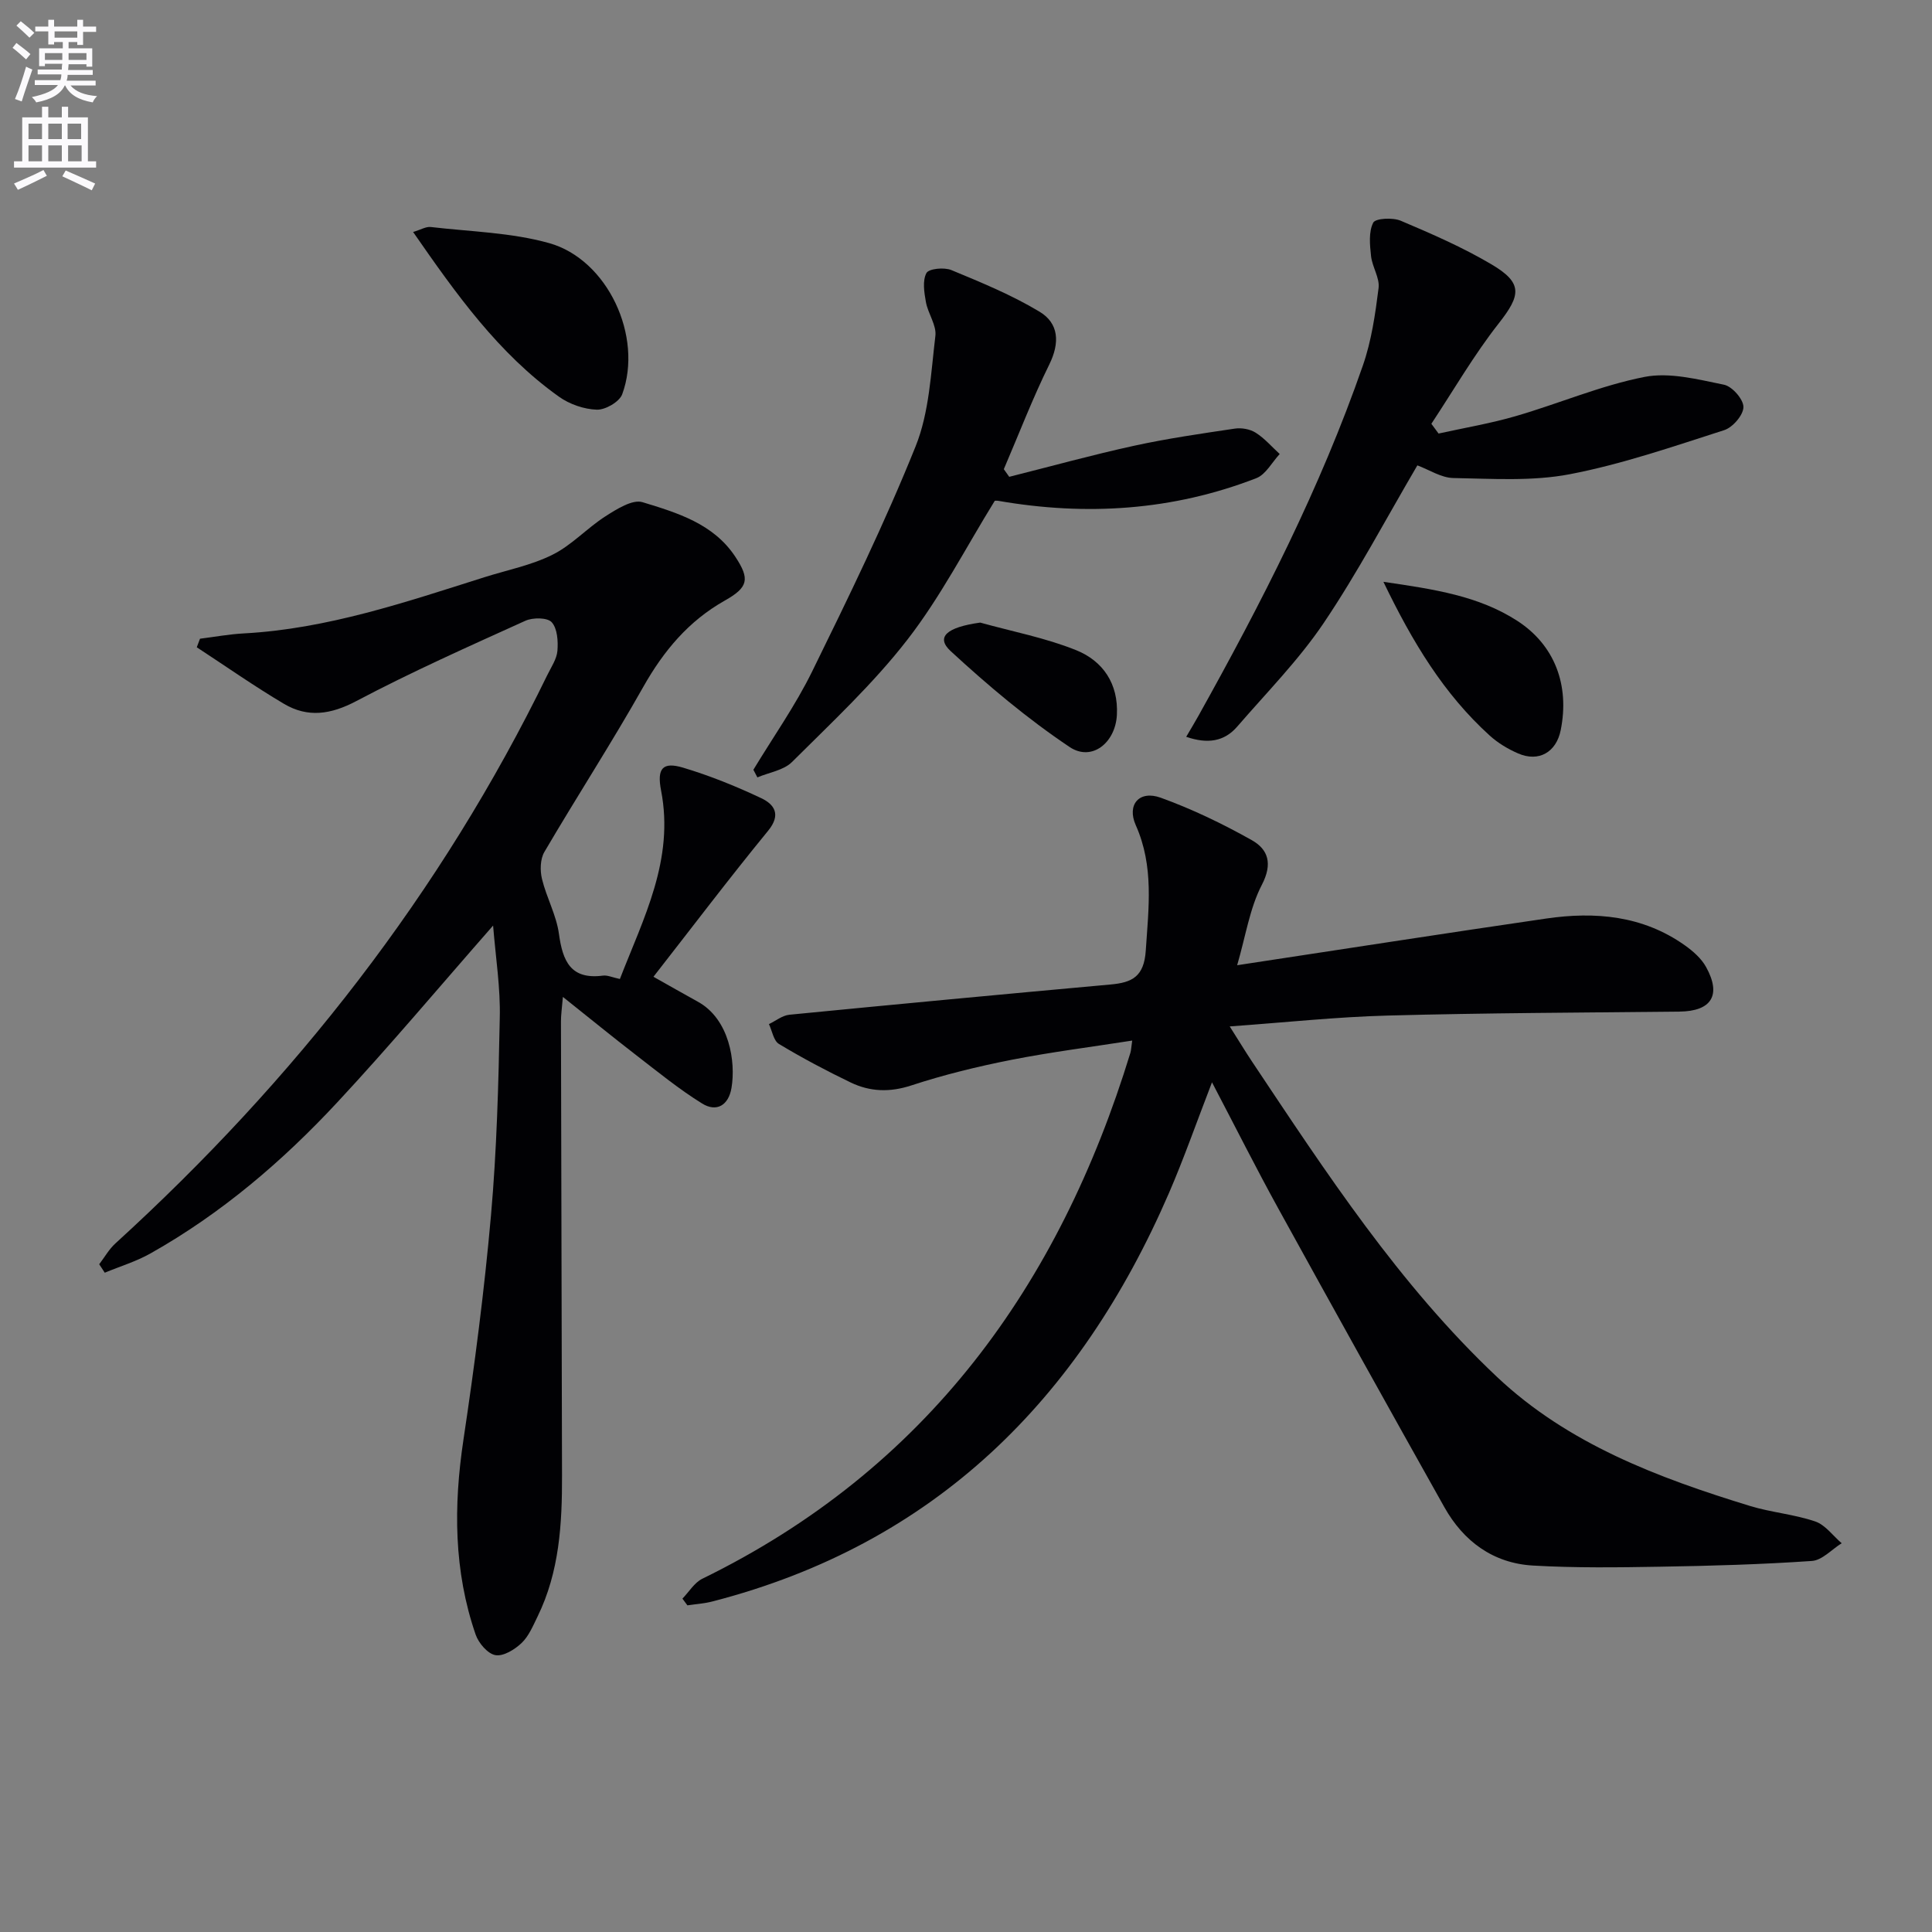
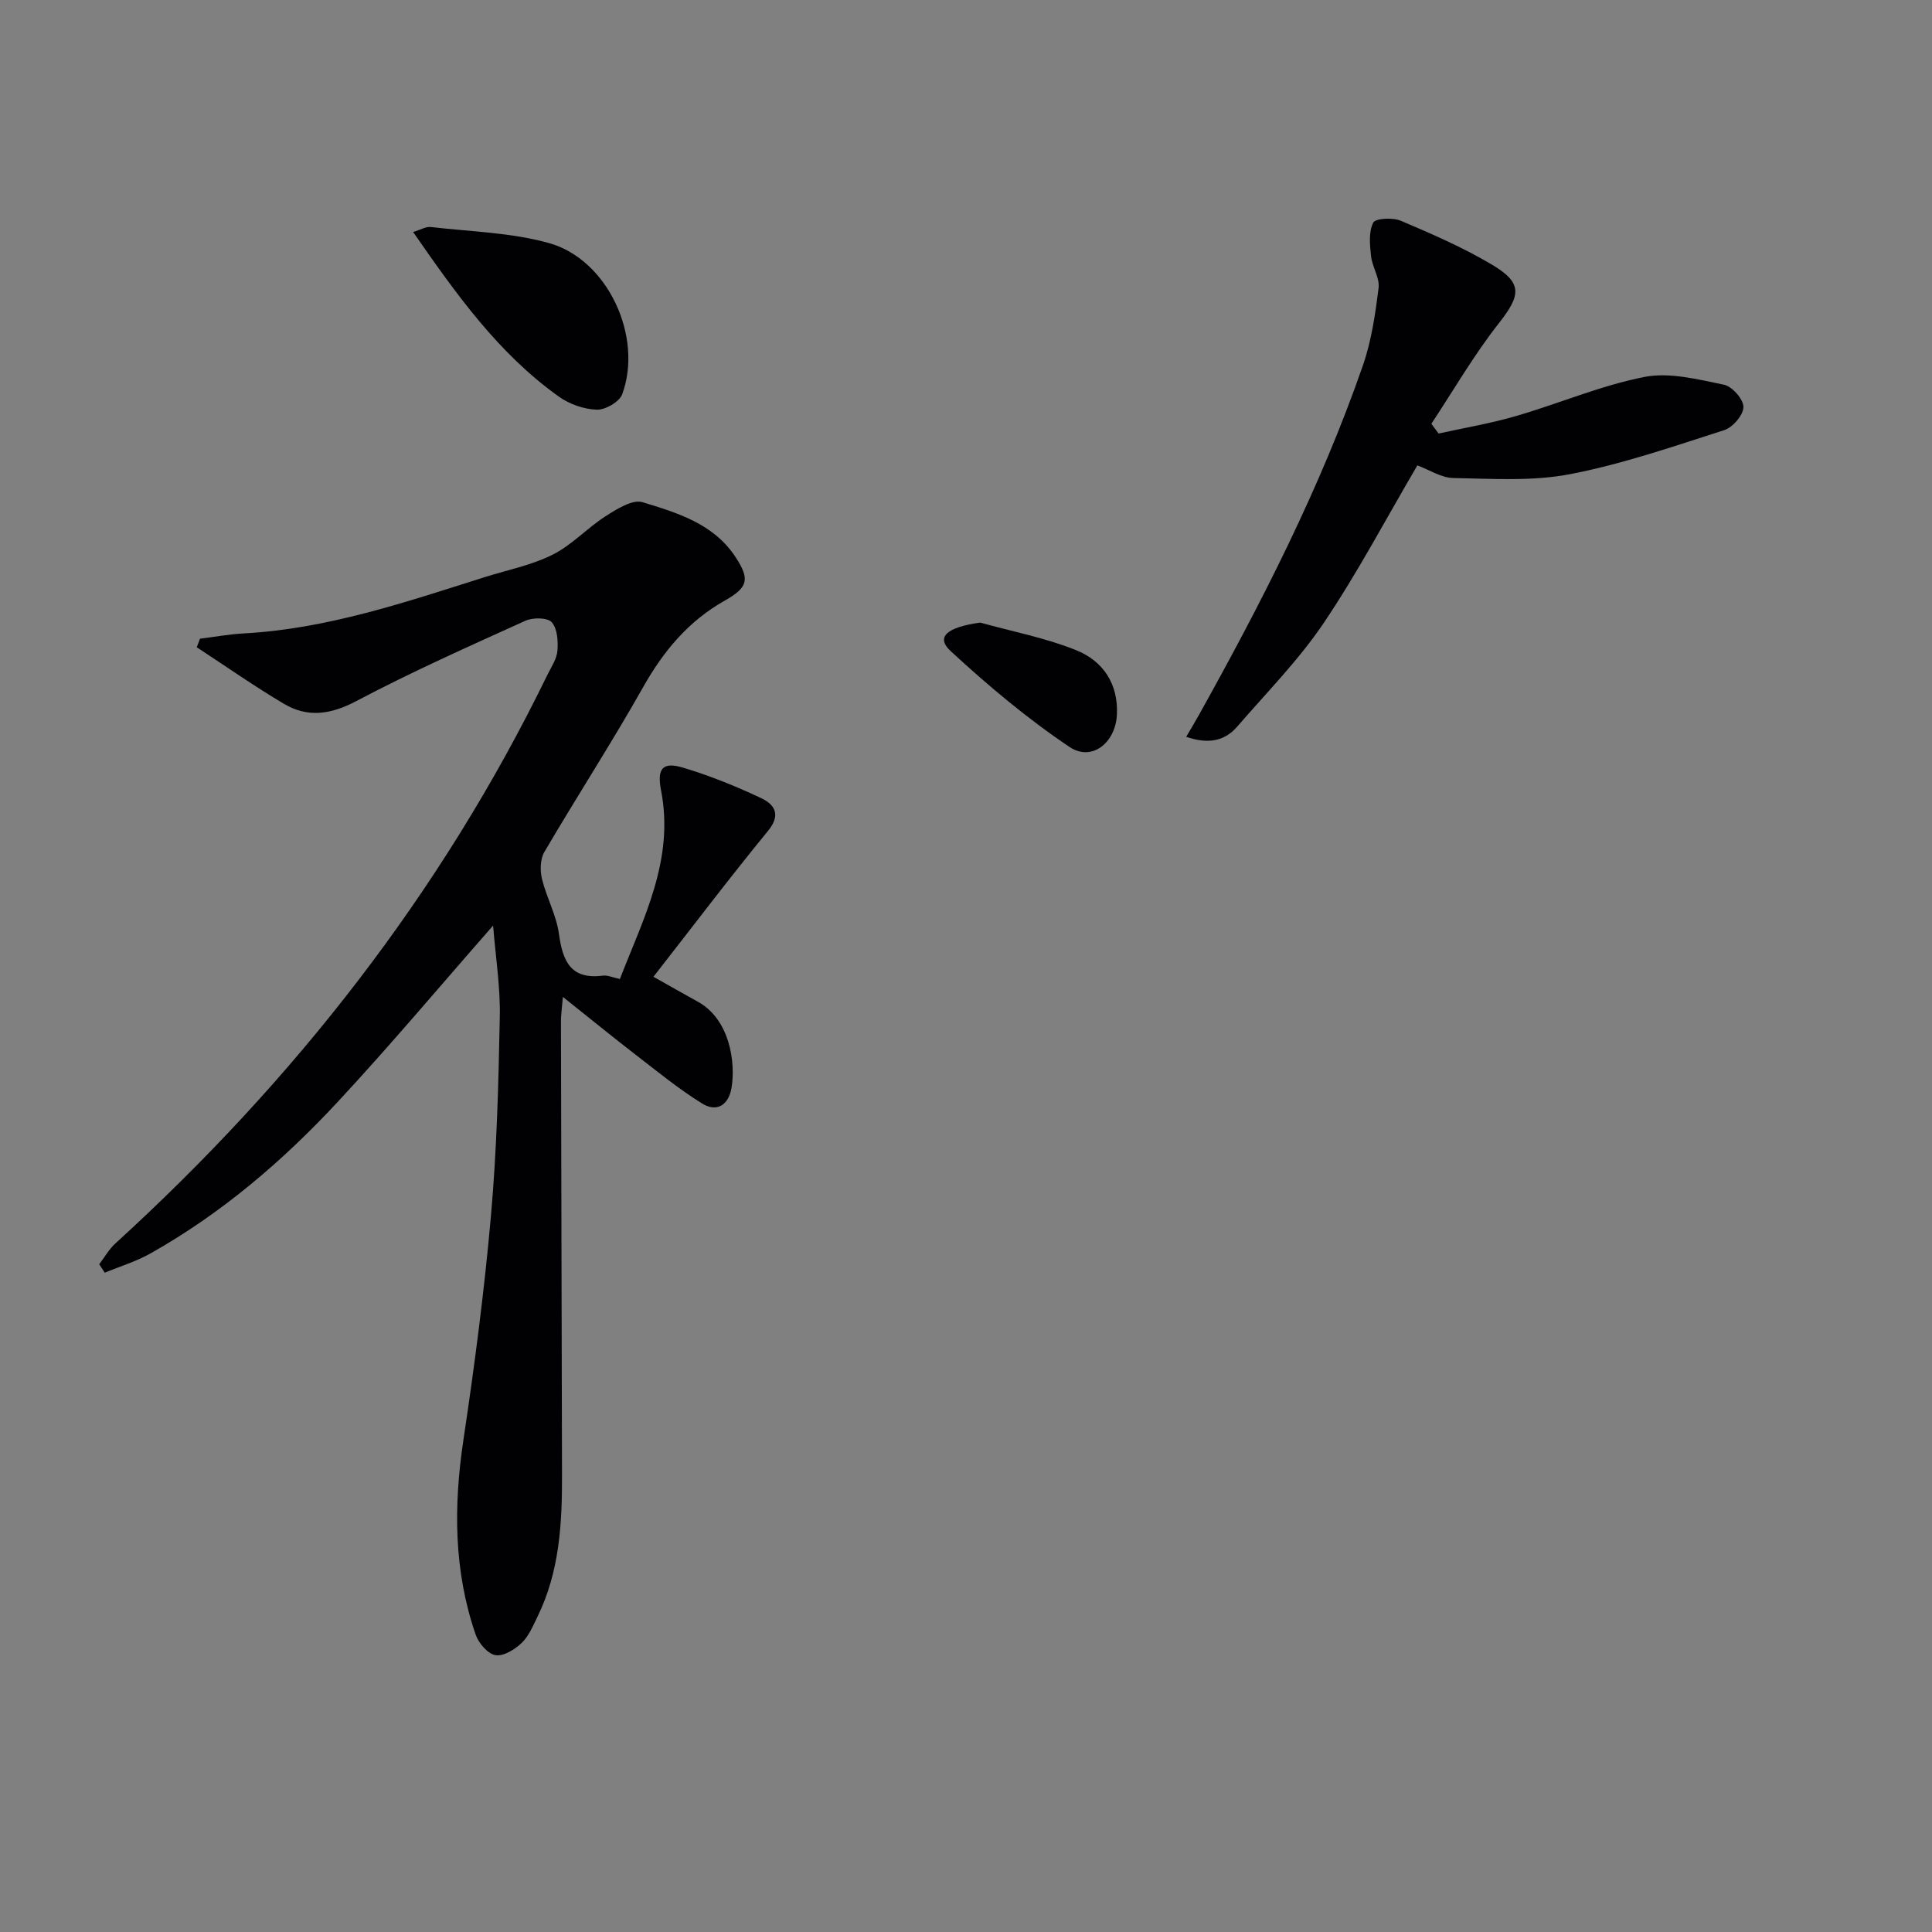
<svg xmlns="http://www.w3.org/2000/svg" enable-background="new 0 0 400 400" viewBox="0 0 400 400">
  <rect x="0" y="0" width="400" height="400" fill="#808080" stroke="none" />
-   <path d="m2.6 9.9.8-1c.9.7 1.9 1.4 2.9 2.3l-.9 1.1c-1.1-1-2-1.8-2.8-2.4zm.5 10.6c.9-2.1 1.6-4.3 2.3-6.7.4.2.8.4 1.3.6-.7 2.1-1.5 4.3-2.2 6.6zm.3-15.2.9-.9c1 .8 2 1.6 2.8 2.4l-1 1c-.9-.9-1.8-1.7-2.7-2.5zm12.6-1.2h1.2v1.4h2.7v1.1h-2.7v2.7h-1.2v-.6h-1.8v1.3h4.9v3.8h-1.2v-.5h-3.7c0 .4-.1.9-.1 1.2h5.1v1h-5.2c0 .5-.1.9-.2 1.2h6v1h-5.2c1.1 1.3 2.9 2 5.5 2.2-.4.4-.7.8-.9 1.3-2.9-.5-4.8-1.6-5.7-3.5h-.1c-.8 1.7-2.7 2.9-5.9 3.5-.2-.4-.6-.8-.9-1.1 2.8-.6 4.6-1.4 5.4-2.5h-4.8v-1h5.3c.1-.3.2-.7.2-1.2h-4.9v-1h5c0-.4 0-.8.1-1.2h-3.6v.5h-1.2v-3.7h4.9v-1.3h-1.8v.5h-1.2v-2.7h-2.7v-1h2.7v-1.4h1.2v1.4h4.8zm-6.7 8.3h3.6c0-.4 0-.9 0-1.4h-3.6zm1.9-4.6h4.8v-1.3h-4.7v1.3zm6.7 3.2h-3.7v1.4h3.7z" fill="#fbfafc" />
-   <path d="m8.7 22.1h1.3v2.2h2.8v-2.2h1.3v2.2h4.1v9.1h1.7v1.3h-17v-1.3h1.7v-9.1h4.1zm.3 13.1.7 1.2c-1.8.9-3.8 1.9-6 2.9-.2-.4-.5-.8-.8-1.3 2.3-1 4.4-1.9 6.1-2.8zm-3.1-6.4h2.8v-3.2h-2.8zm0 4.6h2.8v-3.3h-2.8zm4.1-4.6h2.8v-3.2h-2.8zm0 4.6h2.8v-3.3h-2.8zm3.6 1.9c2.1.9 4.1 1.8 6.1 2.7l-.7 1.4c-2.2-1.1-4.2-2-6.1-2.9zm3.2-9.7h-2.8v3.2h2.8zm-2.7 7.8h2.8v-3.3h-2.8z" fill="#fbfafc" />
  <g fill="#010104">
-     <path d="m256.14 199.84c22.03-3.34 43-6.61 64.01-9.67 10.12-1.47 19.96-.62 28.65 5.53 1.71 1.21 3.45 2.73 4.43 4.52 3.23 5.84 1.09 9.15-5.51 9.22-20.14.21-40.28.28-60.41.82-10.58.28-21.14 1.42-32.71 2.25 1.85 2.92 3.18 5.11 4.6 7.25 15.34 22.99 30.48 46.21 50.72 65.3 14.74 13.9 33.35 20.89 52.36 26.72 4.43 1.36 9.17 1.73 13.54 3.22 2.09.71 3.67 2.96 5.48 4.51-2.06 1.28-4.04 3.53-6.18 3.67-10.45.72-20.93 1.02-31.41 1.19-8.78.15-17.58.27-26.34-.24-8.22-.48-14.36-5-18.34-12.1-11.55-20.58-23.02-41.21-34.41-61.89-4.55-8.26-8.78-16.69-13.69-26.06-3.23 8.37-5.81 15.76-8.91 22.93-18.49 42.69-48.43 72.65-94.5 84.55-1.69.44-3.46.55-5.2.81-.34-.46-.69-.93-1.03-1.39 1.36-1.4 2.47-3.31 4.12-4.12 46.35-22.65 73.84-60.6 88.63-108.9.14-.47.15-.97.37-2.52-8.57 1.34-16.85 2.38-25.02 3.99-6.99 1.38-13.96 3.08-20.72 5.3-4.46 1.46-8.52 1.31-12.52-.6-5.07-2.44-10.06-5.09-14.88-7.99-1.11-.67-1.4-2.7-2.07-4.11 1.41-.67 2.78-1.8 4.24-1.94 22.15-2.17 44.31-4.25 66.48-6.26 4.46-.4 6.94-1.6 7.3-7.03.58-8.83 1.73-17.44-2.07-25.95-1.9-4.27.73-7.3 5.17-5.69 6.5 2.35 12.81 5.39 18.84 8.78 3.41 1.92 4.37 4.87 2.09 9.26-2.51 4.83-3.34 10.58-5.11 16.64z" />
    <path d="m102.09 191.63c-11.12 12.67-21.37 24.9-32.23 36.57-11.37 12.23-24.03 23.04-38.67 31.29-2.97 1.68-6.32 2.69-9.5 4.01-.38-.58-.76-1.17-1.15-1.75 1.11-1.45 2.02-3.1 3.35-4.31 37.03-33.75 67.44-72.52 89.43-117.69.8-1.64 1.95-3.3 2.09-5.02.16-1.99-.01-4.61-1.19-5.91-.89-.98-3.89-1-5.44-.3-11.77 5.33-23.6 10.6-35.01 16.63-5.28 2.79-10.04 3.49-14.98.57-6.16-3.65-12.04-7.78-18.05-11.71.22-.59.45-1.18.67-1.77 3.03-.38 6.04-.94 9.08-1.1 17.28-.94 33.48-6.47 49.76-11.62 4.75-1.5 9.76-2.48 14.16-4.68 3.98-1.98 7.15-5.52 10.95-7.95 2.31-1.48 5.58-3.55 7.66-2.92 7.19 2.2 14.7 4.43 19.24 11.33 3.03 4.6 2.67 6.3-2.21 9.05-7.49 4.22-12.66 10.41-16.87 17.87-6.52 11.56-13.76 22.72-20.48 34.18-.86 1.47-.91 3.83-.49 5.57.93 3.85 2.98 7.49 3.51 11.36.78 5.67 2.43 9.54 9.13 8.66.92-.12 1.93.37 3.49.7 4.88-12.59 11.31-24.7 8.53-39.02-.89-4.58.31-6.01 4.57-4.73 5.54 1.66 10.96 3.85 16.18 6.32 2.68 1.27 4.17 3.37 1.41 6.74-8.09 9.88-15.8 20.07-23.74 30.23 3.42 1.92 6.28 3.56 9.17 5.15 6.6 3.62 7.89 12.49 6.99 17.85-.61 3.63-3.1 5.1-6.1 3.23-4.75-2.94-9.12-6.52-13.56-9.94-4.86-3.75-9.61-7.63-15.25-12.12-.2 2.4-.41 3.76-.4 5.12.06 31.32.14 62.63.22 93.95.03 10.03-.54 19.96-5.05 29.19-.95 1.93-1.82 4.08-3.32 5.51-1.42 1.35-3.77 2.8-5.42 2.51-1.6-.28-3.48-2.49-4.09-4.25-4.55-13.18-4.59-26.63-2.53-40.34 2.31-15.41 4.33-30.9 5.7-46.42 1.2-13.56 1.56-27.21 1.82-40.83.17-6.24-.84-12.51-1.38-19.21z" />
    <path d="m293.45 96.35c-6.5 11.07-12.39 22.26-19.42 32.68-5.18 7.67-11.8 14.37-17.88 21.41-2.67 3.08-6.09 3.64-10.56 2.11.94-1.61 1.76-2.95 2.52-4.32 13.05-23.39 25.26-47.2 34.06-72.56 1.78-5.12 2.57-10.63 3.25-16.04.26-2.1-1.32-4.37-1.56-6.62-.25-2.31-.52-5 .45-6.91.46-.91 4.04-1.1 5.7-.4 6.4 2.71 12.83 5.51 18.8 9.04 6.51 3.85 6.09 6.36 1.49 12.21-5.14 6.54-9.34 13.82-13.95 20.79.5.67.99 1.34 1.49 2.02 5.35-1.18 10.77-2.09 16.02-3.62 8.91-2.59 17.55-6.32 26.6-8.1 5.21-1.02 11.05.51 16.47 1.61 1.69.34 4.04 3.02 4.03 4.62-.01 1.66-2.22 4.23-3.99 4.79-10.55 3.38-21.11 7.04-31.95 9.12-7.82 1.5-16.08.93-24.13.79-2.5-.05-4.97-1.7-7.44-2.62z" />
-     <path d="m155.98 159.37c4.09-6.77 8.7-13.29 12.17-20.36 7.53-15.34 15.04-30.74 21.41-46.58 2.84-7.05 3.17-15.18 4.1-22.88.27-2.22-1.53-4.62-1.96-7.01-.36-1.99-.74-4.43.11-6.01.49-.92 3.69-1.23 5.17-.61 6.21 2.57 12.5 5.16 18.24 8.61 4.01 2.41 4.24 6.42 2.03 10.92-3.48 7.06-6.31 14.44-9.42 21.69.37.53.74 1.06 1.12 1.58 8.6-2.16 17.15-4.53 25.8-6.42 6.9-1.51 13.91-2.52 20.9-3.56 1.39-.21 3.16.1 4.33.85 1.85 1.17 3.33 2.91 4.97 4.41-1.6 1.71-2.88 4.24-4.84 5-17.32 6.72-35.21 7.86-53.44 4.69-.31-.05-.65-.01-.71-.01-6.01 9.72-11.21 19.88-18.08 28.74-7.08 9.14-15.67 17.14-23.9 25.34-1.73 1.73-4.75 2.16-7.17 3.19-.27-.53-.55-1.05-.83-1.58z" />
    <path d="m85.53 48.03c1.59-.47 2.67-1.15 3.66-1.03 8.19.96 16.63 1.13 24.49 3.33 12.15 3.4 19.52 19.39 15.14 31.3-.58 1.57-3.49 3.25-5.26 3.19-2.66-.09-5.66-1.13-7.85-2.7-12.51-8.92-21.24-21.2-30.18-34.09z" />
-     <path d="m286.42 120.46c10.57 1.54 19.74 2.92 27.72 8.08 7.74 5.01 10.86 13.3 8.99 22.62-.91 4.58-4.55 6.69-8.82 4.83-2.1-.91-4.17-2.15-5.86-3.68-9.51-8.61-15.99-19.32-22.03-31.85z" />
    <path d="m202.94 128.9c6.64 1.85 13.5 3.15 19.86 5.71 5.54 2.23 8.78 6.94 8.44 13.41-.3 5.76-5.19 9.72-9.79 6.64-8.73-5.85-16.88-12.71-24.62-19.85-3.12-2.88-.9-4.94 6.11-5.91z" />
  </g>
</svg>